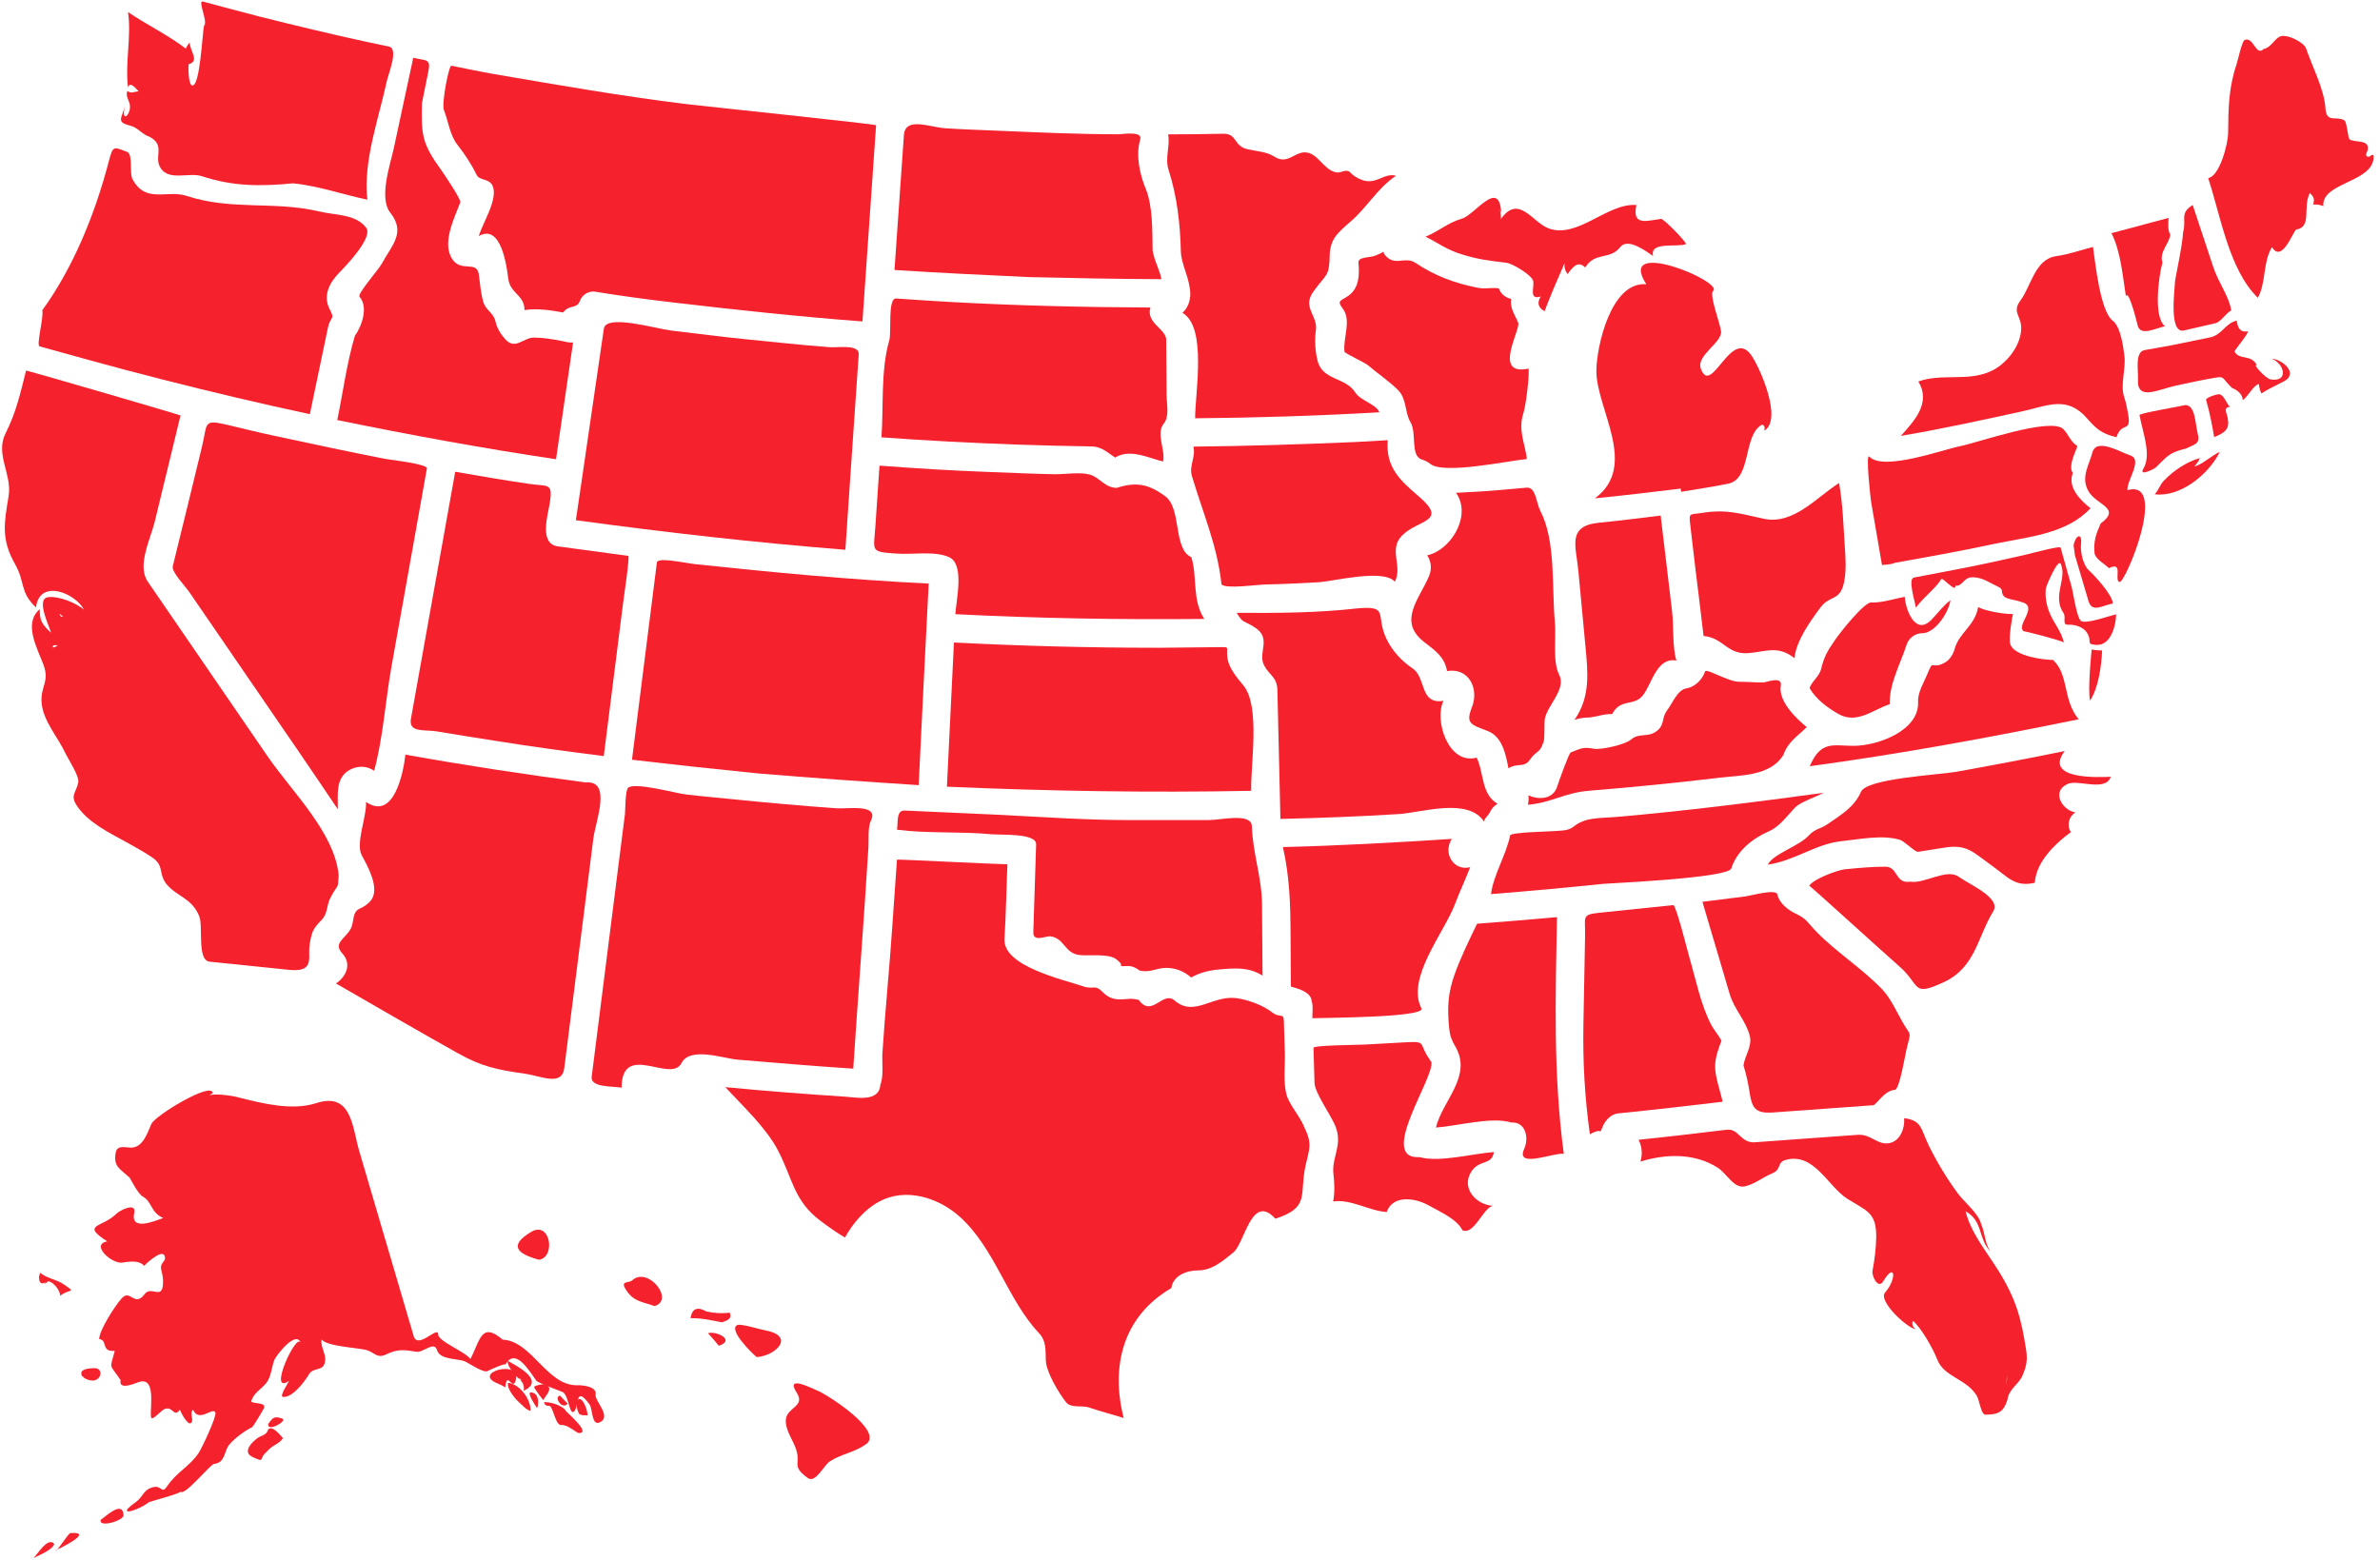
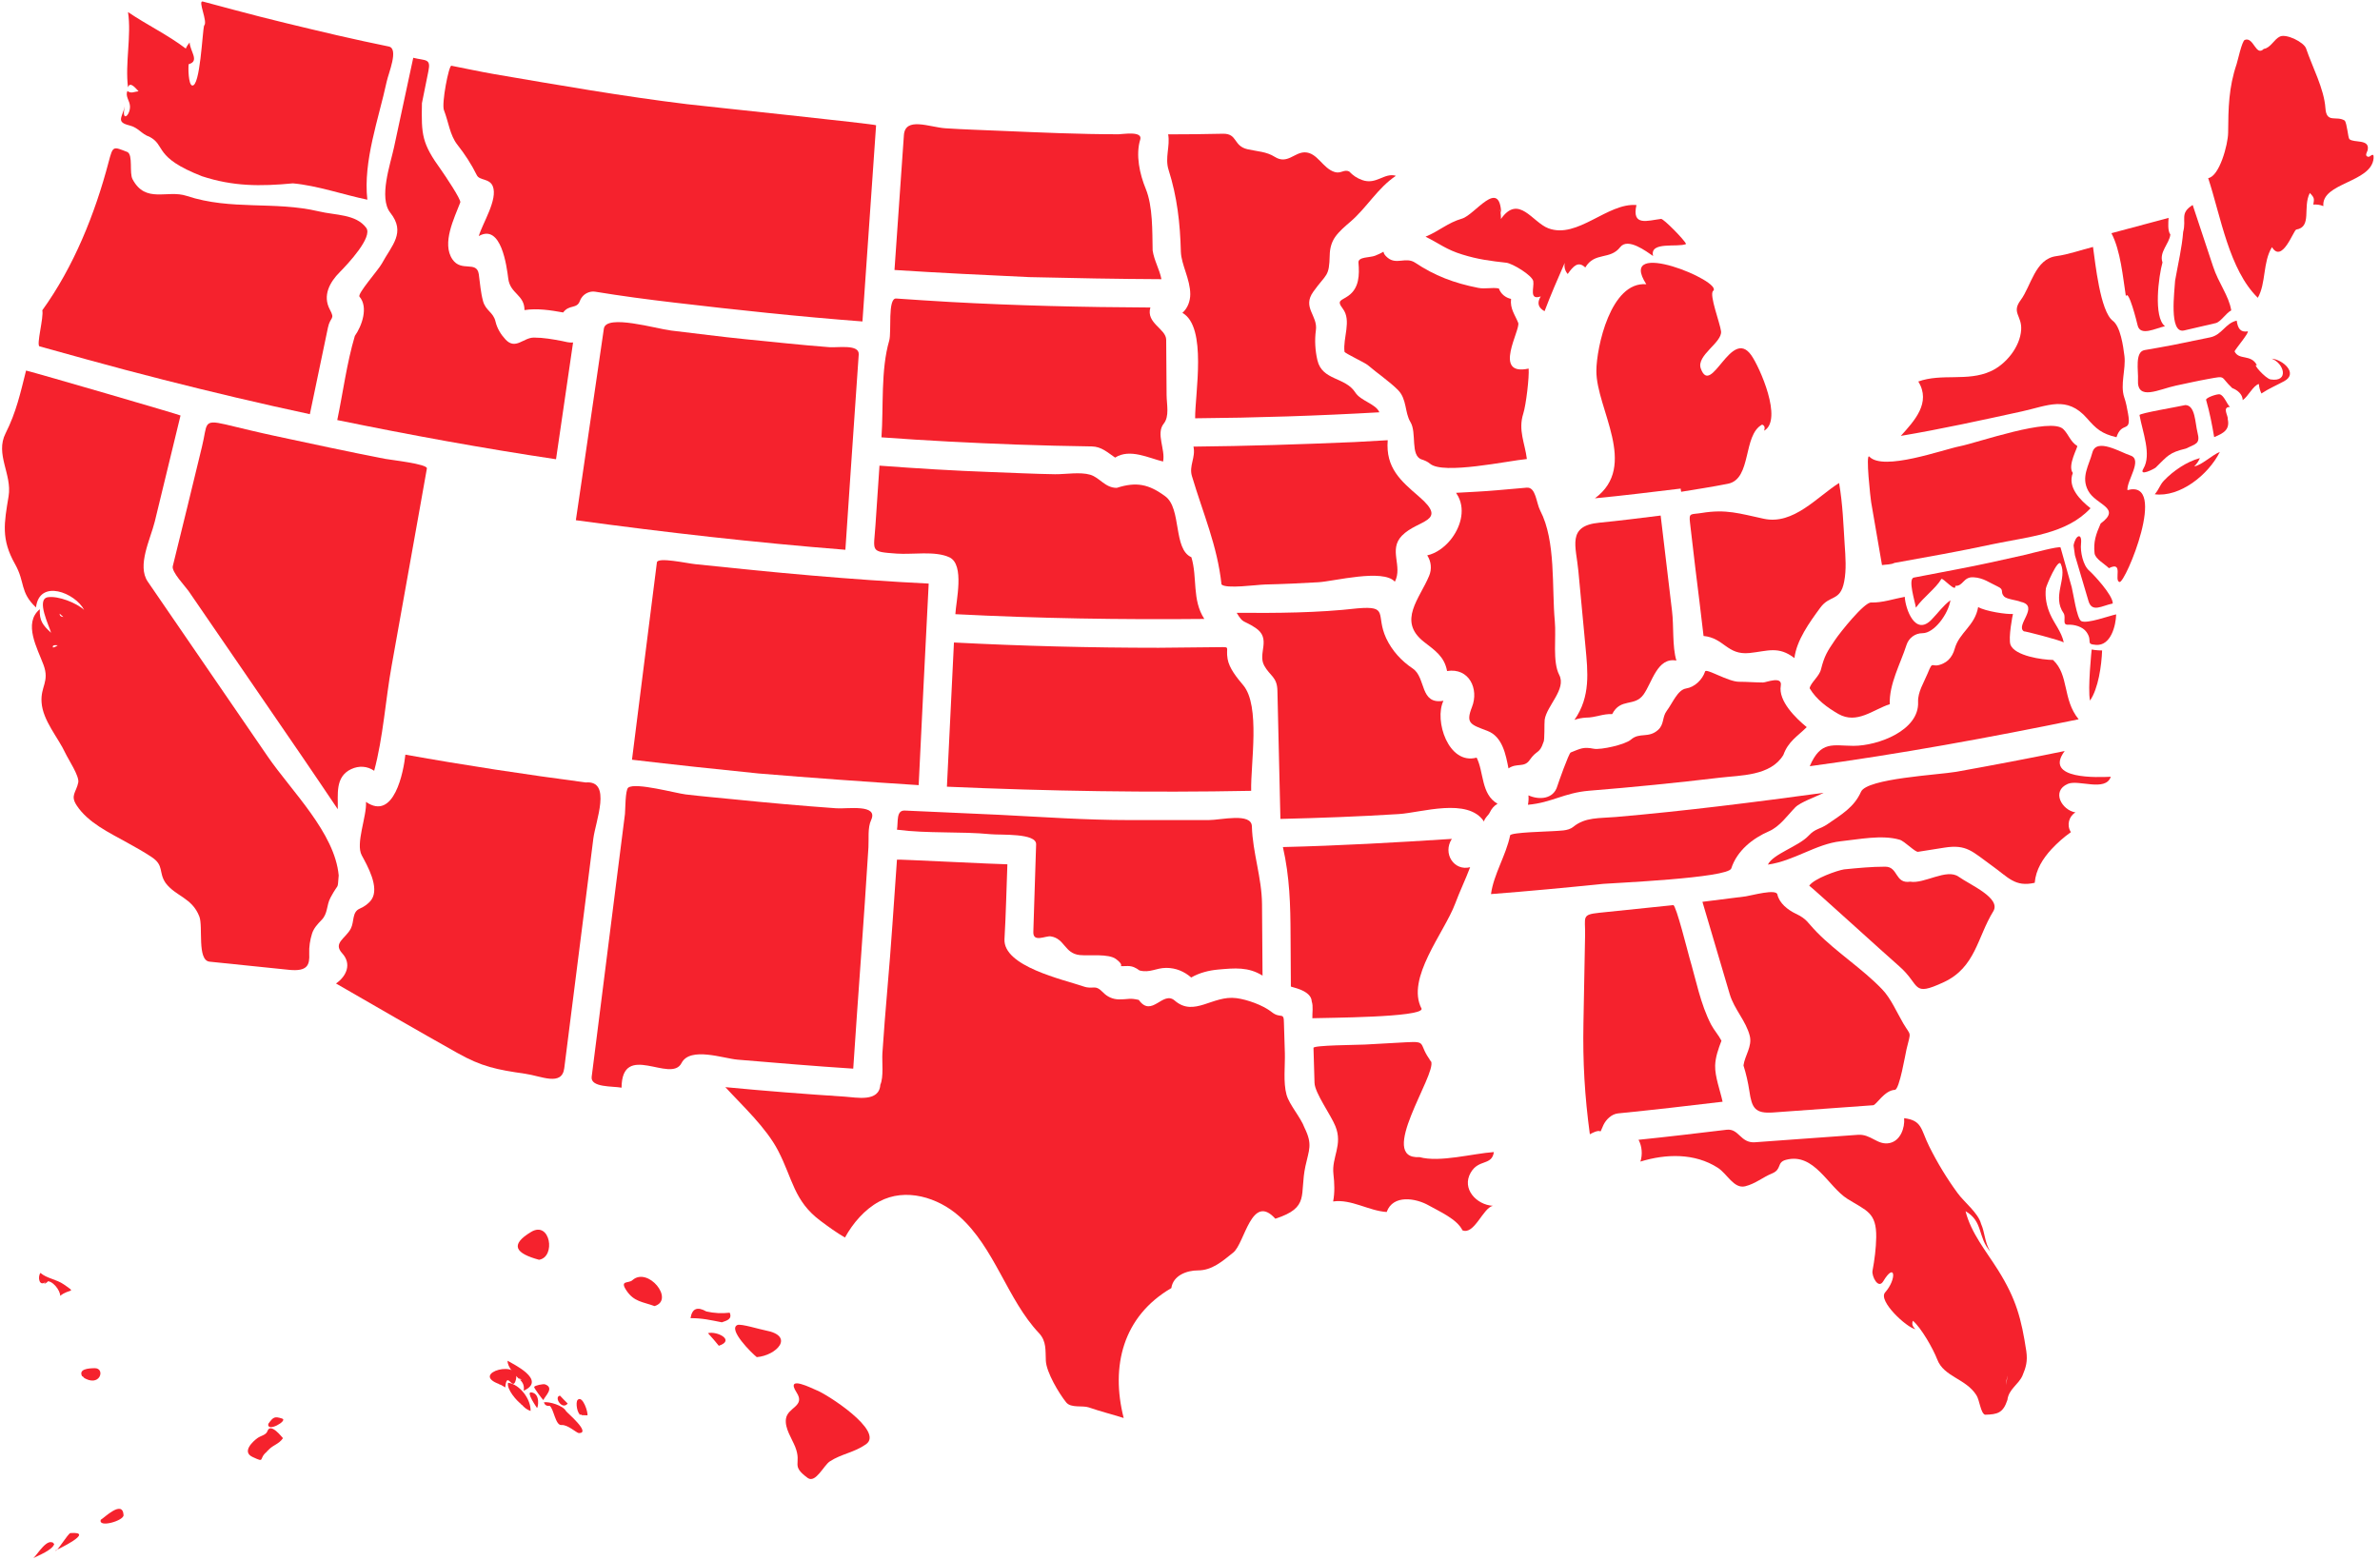
<svg xmlns="http://www.w3.org/2000/svg" width="366" height="240" viewBox="0 0 366 240" fill="none">
  <path d="M253.298 43.69C252.964 43.086 254.776 44.215 253.298 43.69C253.314 43.706 253.441 43.738 253.298 43.69Z" fill="#F5222D" />
  <path d="M323.265 100.047C322.47 100.063 321.66 99.904 321.66 99.904C321.66 99.904 321.024 105.978 321.405 107.758C322.677 105.93 323.186 102.353 323.265 100.047Z" fill="#F5222D" />
  <path d="M332.757 73.942C332.137 74.594 331.994 75.326 331.358 76.025C335.174 76.518 339.561 73.116 341.374 69.507C340.181 69.984 338.528 71.589 337.431 71.732C337.812 71.367 338.099 70.953 338.305 70.46C336.254 71.017 334.188 72.432 332.757 73.942Z" fill="#F5222D" />
  <path d="M89.526 73.434C89.208 75.628 88.874 77.822 88.556 80.016C102.34 81.892 116.139 83.466 130.005 84.563C130.529 76.852 131.038 69.157 131.579 61.446C131.738 59.141 131.897 56.836 132.056 54.531C132.167 52.909 128.876 53.497 127.556 53.402C123.248 53.084 118.955 52.591 114.647 52.178C110.831 51.796 107.015 51.287 103.2 50.842C100.926 50.572 93.216 48.267 92.865 50.54C91.737 58.171 90.654 65.802 89.526 73.434Z" fill="#F5222D" />
  <path d="M278.288 105.867C279.337 107.616 280.991 108.825 282.724 109.826C285.585 111.432 288.034 109.143 290.609 108.316C290.498 105.216 292.247 102.116 293.185 99.206C293.534 98.125 294.504 97.394 295.649 97.394C297.446 97.394 299.608 94.452 299.942 92.322C298.765 93.212 298.097 94.214 297.032 95.311C294.536 97.902 293.026 93.705 292.915 91.797C291.277 92.099 289.433 92.735 287.748 92.672C286.683 92.624 282.994 97.251 282.199 98.427C280.975 100.224 280.562 100.891 280.037 102.942C279.783 104.039 278.447 104.993 278.288 105.867C278.336 105.963 278.304 105.804 278.288 105.867Z" fill="#F5222D" />
  <path d="M216.904 64.927C217.906 66.565 216.841 70.078 218.621 70.667C219.082 70.81 219.559 71.017 219.925 71.335C221.96 73.036 231.881 70.874 234.806 70.603C234.504 68.155 233.439 66.168 234.249 63.624C234.679 62.289 235.187 57.98 235.076 56.692C229.432 57.916 233.884 50.683 233.47 49.649C232.962 48.377 232.198 47.503 232.373 45.977C231.515 45.786 230.799 45.214 230.497 44.371C229.416 44.164 228.446 44.498 227.318 44.276C223.597 43.544 220.609 42.4 217.635 40.412C216.205 39.458 214.774 40.762 213.422 39.665C212.023 38.52 213.708 38.441 211.467 39.331C210.672 39.649 208.828 39.474 208.907 40.396C209.066 42.272 209.034 44.307 207.349 45.5C206.252 46.279 205.505 46.167 206.49 47.471C207.89 49.3 206.49 52.002 206.761 54.101C206.793 54.339 209.893 55.77 210.354 56.168C211.801 57.408 213.661 58.664 214.98 59.983C216.379 61.398 215.998 63.433 216.904 64.927Z" fill="#F5222D" />
  <path d="M309.562 94.435C308.64 94.53 305.285 94.022 304.204 93.37C303.711 96.279 301.295 97.265 300.595 99.793C300.42 100.428 300.102 101.064 299.609 101.525C299.387 101.732 299.132 101.907 298.862 102.034C296.875 102.988 297.368 101.287 296.43 103.592C295.857 104.991 294.903 106.438 294.967 107.98C295.158 112.352 288.814 114.721 285.03 114.721C281.867 114.705 280.006 113.878 278.306 117.853C292.185 115.977 305.937 113.449 319.657 110.635C317.145 107.567 318.21 103.815 315.714 101.509C314.061 101.493 309.863 100.889 309.18 99.188C308.798 98.186 309.53 94.419 309.562 94.435C309.625 94.451 309.228 94.467 309.562 94.435Z" fill="#F5222D" />
-   <path d="M85.789 84.04C82.816 83.643 84.294 79.096 84.565 77.283C85.026 74.167 84.295 74.867 81.21 74.405C77.474 73.849 73.722 73.229 70.002 72.561C67.728 85.216 65.471 97.888 63.197 110.542C62.8 112.752 65.232 112.18 67.156 112.498C70.209 113.023 73.277 113.484 76.345 113.976C81.83 114.867 87.331 115.582 92.848 116.298C93.834 108.491 94.819 100.686 95.805 92.879C95.868 92.323 96.886 85.534 96.616 85.502C93.007 85.025 89.382 84.533 85.789 84.04Z" fill="#F5222D" />
  <path d="M195.553 155.66C194.154 154.563 191.738 153.736 190.148 153.529C186.459 153.037 183.645 156.503 180.641 153.895C178.812 152.321 177.127 156.614 175.124 153.8C173.629 153.466 173.709 153.72 172.024 153.72C171.086 153.688 170.275 153.323 169.607 152.623C168.319 151.32 168.192 152.274 166.586 151.717C163.534 150.668 154.233 148.649 154.472 144.435C154.694 140.604 154.774 136.772 154.917 132.941C153.454 132.941 137.937 132.146 137.937 132.225C137.46 138.871 137.047 145.517 136.459 152.162C136.172 155.453 135.918 158.728 135.695 162.019C135.616 163.339 135.918 165.628 135.377 166.852C135.203 169.571 131.689 168.792 129.94 168.681C123.804 168.283 117.667 167.806 111.546 167.218C114.249 170.159 117.81 173.434 119.654 176.979C121.912 181.32 122.071 184.722 126.189 187.79C127.397 188.696 128.621 189.587 129.941 190.35C131.149 188.156 132.961 186.025 135.203 184.817C139.273 182.623 144.265 184.197 147.508 187.075C152.978 191.924 154.901 199.889 159.766 205.04C160.958 206.312 160.752 207.695 160.831 209.301C160.911 211.066 162.834 214.309 163.963 215.708C164.695 216.614 166.475 216.153 167.413 216.471C169.257 217.107 170.99 217.536 172.803 218.109C170.768 210.128 172.691 202.464 180.132 198.124C180.402 196.184 182.501 195.405 184.218 195.405C186.364 195.405 187.922 194.054 189.655 192.655C191.42 191.24 192.469 183.402 196.125 187.456C201.499 185.707 199.798 183.816 200.752 179.364C201.292 176.852 201.881 176.057 200.625 173.497C200.005 171.812 198.288 169.968 197.842 168.378C197.318 166.47 197.636 163.943 197.588 162.003C197.54 160.445 197.493 158.887 197.445 157.329C197.445 155.548 196.936 156.773 195.553 155.66Z" fill="#F5222D" />
  <path d="M266.237 133.58C267.127 130.83 269.543 128.938 272.04 127.857C273.709 127.126 274.869 125.424 276.078 124.184C276.873 123.374 279.289 122.547 280.45 121.943C269.814 123.389 259.178 124.741 248.494 125.663C245.902 125.885 243.788 125.663 241.928 127.189C241.133 127.841 239.765 127.761 238.812 127.841C238.128 127.905 232.325 128.016 232.23 128.493C231.61 131.545 229.686 134.503 229.288 137.523C235.044 137.078 240.799 136.538 246.554 135.949C247.937 135.822 265.76 135.059 266.237 133.58Z" fill="#F5222D" />
  <path d="M135.553 67.268C142.453 67.776 149.369 68.126 156.285 68.38C160.148 68.524 164.027 68.603 167.891 68.667C169.401 68.698 170.307 69.589 171.484 70.384C173.757 68.937 176.698 70.479 178.861 70.988C179.242 69.144 177.732 66.695 178.956 65.169C179.862 64.04 179.417 62.244 179.401 60.781C179.385 57.935 179.353 55.105 179.338 52.259C179.322 50.558 176.206 49.731 176.905 47.299C166.603 47.251 156.285 47.013 145.998 46.44C143.264 46.297 140.545 46.09 137.811 45.916C136.475 45.836 137.127 51.067 136.746 52.386C135.426 56.917 135.887 62.53 135.553 67.268Z" fill="#F5222D" />
  <path d="M278.227 136.234C278.275 136.154 290.024 146.854 292.043 148.603C295.413 151.528 293.903 153.404 298.927 151.067C303.807 148.794 304.078 144.151 306.526 140.177C307.782 138.142 302.997 136.122 301.2 134.851C299.356 133.531 295.89 135.995 293.76 135.614C291.375 135.979 291.947 133.308 289.912 133.308C287.798 133.308 285.683 133.515 283.585 133.722C282.551 133.881 278.958 135.137 278.227 136.234Z" fill="#F5222D" />
  <path d="M291.324 86.584C296.364 85.678 301.419 84.787 306.427 83.706C311.88 82.546 317.731 82.196 321.483 78.174C319.941 76.965 317.89 74.946 318.764 72.752C317.874 71.608 319.607 68.714 319.432 68.587C318.383 67.935 318.144 66.854 317.302 66.011C315.394 64.104 304.058 68.11 301.403 68.635C298.796 69.143 289.623 72.514 287.476 70.24C286.856 69.573 287.667 76.775 287.746 77.22C288.303 80.463 288.859 83.69 289.416 86.918C290.004 86.822 290.815 86.854 291.324 86.584Z" fill="#F5222D" />
  <path d="M56.314 35.041C54.724 32.911 51.609 33.133 49.033 32.514C42.149 30.892 35.567 32.402 28.698 30.129C25.71 29.143 22.403 31.369 20.384 27.569C19.859 26.599 20.479 23.881 19.605 23.388C17.379 22.529 17.379 22.37 16.711 24.898C14.597 32.943 11.322 41.051 6.504 47.728C6.759 48.81 5.534 53.134 6.091 53.277C8.539 53.945 10.988 54.629 13.436 55.312C17.299 56.377 21.178 57.411 25.074 58.397C32.562 60.304 40.082 62.085 47.65 63.707C48.572 59.255 49.494 54.819 50.432 50.384C50.797 48.635 51.577 49.207 50.718 47.602C49.573 45.455 50.718 43.388 52.26 41.846C53.468 40.622 57.38 36.456 56.314 35.041Z" fill="#F5222D" />
  <path d="M137.938 127.618C142.708 128.238 147.62 127.856 152.406 128.317C153.9 128.46 159.401 128.11 159.337 129.875C159.226 133.182 159.115 136.489 159.019 139.796C158.972 140.972 158.94 142.149 158.908 143.341C158.844 145.026 160.8 143.913 161.579 144.025C163.757 144.359 163.677 146.648 166.047 146.902C167.493 147.045 170.482 146.648 171.627 147.522C173.423 148.874 171.277 148.588 173.423 148.588C174.155 148.588 174.679 148.858 175.236 149.271C176.857 149.685 177.764 148.874 179.353 148.874C180.816 148.874 182.104 149.414 183.185 150.352C184.457 149.621 185.92 149.255 187.366 149.128C189.878 148.906 191.977 148.699 194.155 150.066C194.123 146.394 194.107 142.737 194.075 139.065C194.044 135.01 192.629 131.147 192.517 127.109C192.47 124.947 187.764 126.139 185.872 126.139H173.63C166.969 126.139 160.323 125.662 153.662 125.328C150.721 125.185 147.779 125.074 144.854 124.931C142.962 124.851 141.054 124.772 139.162 124.676C137.779 124.597 138.145 126.409 137.938 127.618Z" fill="#F5222D" />
  <path d="M261.975 97.821C265.139 98.123 265.584 100.794 269.034 100.444C271.816 100.158 273.486 99.316 275.95 101.223C276.268 98.505 278.271 95.722 279.908 93.497C281.403 91.43 282.993 92.575 283.597 89.475C283.963 87.63 283.804 85.611 283.676 83.751C283.47 80.588 283.39 77.646 282.818 74.292C279.447 76.406 275.806 80.779 271.244 79.793C267.476 78.982 265.456 78.282 261.673 78.903C260.003 79.173 259.701 78.807 259.892 80.397C260.162 82.702 260.432 85.007 260.703 87.313C261.148 90.81 261.562 94.324 261.975 97.821Z" fill="#F5222D" />
  <path d="M325.475 67.251C326.302 64.692 327.812 66.743 327.256 63.627C327.097 62.752 326.954 61.941 326.668 61.114C326.016 59.159 326.938 56.79 326.7 54.771C326.509 53.197 326.08 50.224 324.919 49.35C322.963 47.887 322.216 40.383 321.866 37.982C320.022 38.443 318.099 39.143 316.223 39.397C312.948 39.827 312.359 43.992 310.737 46.17C309.291 48.11 310.96 48.555 310.817 50.733C310.658 53.356 308.464 56.059 306.127 57.108C302.55 58.73 298.607 57.379 294.998 58.682C297.017 61.941 294.378 64.755 292.311 67.045C298.543 65.996 304.76 64.628 310.944 63.277C314.903 62.403 317.844 60.813 320.928 64.326C322.359 65.964 323.186 66.711 325.475 67.251Z" fill="#F5222D" />
  <path d="M54.01 118.301C55.187 117.745 56.49 117.824 57.54 118.556C58.923 113.468 59.288 107.586 60.227 102.403C61.673 94.342 63.12 86.282 64.551 78.221C64.916 76.17 65.282 74.103 65.648 72.053C65.775 71.369 60.131 70.749 59.193 70.574C53.533 69.477 47.89 68.253 42.245 67.045C39.718 66.504 37.19 65.884 34.662 65.28C31.18 64.469 31.911 65.248 31.069 68.666C29.574 74.819 28.096 80.956 26.569 87.092C26.347 87.951 28.525 90.224 28.986 90.892C31.275 94.231 33.581 97.585 35.87 100.924C39.368 106.027 42.881 111.146 46.379 116.25C48.255 118.984 50.099 121.735 51.943 124.469C52.007 122.212 51.482 119.493 54.01 118.301C54.535 118.063 51.641 119.414 54.01 118.301Z" fill="#F5222D" />
  <path d="M104.804 163.515C106.124 160.939 111.275 162.815 113.421 162.99C119.351 163.483 125.281 163.992 131.211 164.373C131.959 153.022 132.849 141.686 133.549 130.335C133.628 129.079 133.405 127.33 133.962 126.138C135.138 123.61 130.273 124.453 128.604 124.325C123.278 123.944 117.936 123.467 112.626 122.926C110.241 122.688 107.841 122.481 105.456 122.195C103.946 122.02 97.745 120.303 96.616 121.146C96.139 121.495 96.171 124.643 96.108 125.2C95.694 128.507 95.281 131.798 94.852 135.089C93.85 142.974 92.864 150.844 91.863 158.73C91.577 161.035 91.275 163.34 90.988 165.63C90.782 167.299 94.232 167.045 95.583 167.299C95.647 160.097 103.167 166.711 104.804 163.515Z" fill="#F5222D" />
  <path d="M171.735 75.041C169.938 75.041 169.128 73.467 167.665 73.022C166.123 72.561 163.849 72.959 162.244 72.943C158.969 72.895 155.709 72.72 152.434 72.609C146.695 72.402 140.971 72.052 135.248 71.623C135.041 74.692 134.834 77.76 134.628 80.812C134.358 84.882 133.737 84.851 137.903 85.153C140.304 85.328 143.817 84.692 146.011 85.725C148.38 86.854 147.013 92.466 146.917 94.469C159.668 95.121 172.434 95.328 185.201 95.2C183.277 92.259 184.167 88.841 183.213 85.709C180.383 84.469 181.735 78.221 179.207 76.345C176.647 74.453 174.739 74.072 171.735 75.041Z" fill="#F5222D" />
  <path d="M158.304 42.624C165.077 42.783 171.833 42.91 178.606 42.942C178.32 41.431 177.493 40.112 177.255 38.522C177.191 35.581 177.303 31.749 176.19 29.031C175.268 26.805 174.616 23.832 175.347 21.463C175.76 20.096 172.613 20.652 172.024 20.652C166.03 20.652 160.021 20.382 154.027 20.128C151.15 20 148.256 19.921 145.378 19.73C142.962 19.571 139.194 17.902 139.003 20.795C138.526 27.711 138.049 34.611 137.556 41.527C144.472 41.972 151.388 42.306 158.304 42.624Z" fill="#F5222D" />
  <path d="M286.192 121.781C285.126 124.182 283.139 125.311 281.072 126.742C279.832 127.6 279.212 127.378 278.115 128.554C276.573 130.192 272.646 131.352 271.867 132.99C275.857 132.433 279.276 129.81 283.075 129.397C285.842 129.11 289.387 128.363 292.122 129.158C292.901 129.381 294.506 131.098 294.968 131.018C296.303 130.811 297.638 130.589 298.99 130.382C302.472 129.826 303.314 131.002 306.271 133.117C308.879 134.977 309.849 136.471 312.901 135.788C313.076 133.753 314.141 132.083 315.477 130.621C316.383 129.651 317.384 128.761 318.466 127.998C317.782 126.948 318.148 125.565 319.165 124.961C317.067 124.611 315.413 121.686 317.989 120.573C319.626 119.858 323.792 121.845 324.602 119.476C322.79 119.556 314.173 119.969 317.512 115.517C311.963 116.662 306.414 117.711 300.834 118.713C298.084 119.19 287.114 119.73 286.192 121.781Z" fill="#F5222D" />
  <path d="M86.603 48.061C87.541 46.789 88.717 47.568 89.178 46.281C89.29 45.978 89.48 45.692 89.703 45.47C90.18 45.009 90.863 44.77 91.515 44.866C95.569 45.533 99.687 46.074 103.757 46.551C113.36 47.68 122.978 48.713 132.629 49.444C133.328 39.38 134.028 29.317 134.727 19.269C134.743 19.094 108.495 16.36 105.681 16.026C95.745 14.817 85.871 13.085 75.999 11.399C73.805 11.018 71.611 10.541 69.416 10.112C69.019 10.032 67.874 15.946 68.272 16.948C68.971 18.729 69.178 20.779 70.323 22.242C71.499 23.737 72.485 25.247 73.328 26.948C73.741 27.791 75.267 27.409 75.776 28.633C76.603 30.668 74.202 34.325 73.63 36.312C77.079 34.341 77.922 40.97 78.161 42.846C78.447 45.199 80.657 45.311 80.657 47.695C82.596 47.393 84.679 47.712 86.603 48.061C87.048 47.457 84.822 47.743 86.603 48.061Z" fill="#F5222D" />
-   <path d="M227.144 142.082C225.936 144.594 224.6 147.313 223.678 149.92C222.661 152.782 222.534 155.04 222.868 158.267C222.979 159.316 223.265 160.064 223.806 160.97C226.461 165.549 221.85 169.221 220.817 173.434C224.044 173.212 229.354 171.717 232.407 172.655C234.664 172.528 235.141 175.088 234.394 176.709C232.979 179.809 238.909 177.25 240.483 177.472C238.846 165.215 239.211 153.434 239.434 141.065C235.348 141.447 231.246 141.764 227.144 142.082Z" fill="#F5222D" />
  <path d="M183.041 45.245C183.041 46.31 182.644 47.407 181.833 48.122C185.681 50.285 183.757 60.603 183.789 64.339C193.232 64.26 202.676 63.957 212.12 63.417C211.611 62.129 209.258 61.684 208.415 60.364C206.857 57.948 203.344 58.568 202.596 55.42C202.247 53.942 202.151 52.304 202.358 50.81C202.692 48.52 200.196 47.312 201.976 44.848C203.995 42.034 204.409 42.654 204.488 39.22C204.504 38.234 204.758 37.248 205.331 36.438C205.919 35.595 206.873 34.784 207.62 34.148C210.196 31.954 211.817 28.95 214.663 27.042C212.899 26.501 211.659 28.473 209.481 27.694C208.67 27.407 208.05 26.978 207.477 26.374C206.682 26.008 206.221 26.74 205.283 26.469C203.407 25.929 202.597 23.433 200.641 23.433C199.035 23.433 197.954 25.325 196.047 24.132C194.743 23.306 193.392 23.306 191.85 22.956C189.608 22.447 190.355 20.523 188.05 20.571C185.252 20.635 182.438 20.666 179.64 20.666C179.973 22.447 179.115 24.275 179.703 26.119C181.023 30.269 181.484 34.323 181.595 38.727C181.675 40.762 183.025 42.907 183.041 45.245Z" fill="#F5222D" />
  <path d="M229.114 124.944C229.369 124.403 229.766 123.926 230.291 123.624C227.747 122.177 228.208 118.759 227.079 116.533C222.739 117.71 220.513 110.794 221.976 107.789C218.288 108.425 219.337 104.228 217.254 102.829C215.505 101.652 214.074 100.094 213.168 98.171C211.499 94.562 213.677 93.147 208.733 93.576C202.612 94.276 196.332 94.307 190.179 94.26C191.244 96.024 191.165 95.309 193.057 96.565C195.601 98.25 193.343 100.476 194.424 102.4C195.298 103.974 196.395 104.117 196.443 106.231C196.586 112.797 196.745 119.379 196.904 125.961C202.977 125.818 209.051 125.596 215.124 125.214C218.574 124.992 225.744 122.623 228.208 126.359C228.351 125.739 228.876 125.452 229.114 124.944Z" fill="#F5222D" />
  <path d="M220.083 163.259C217.968 160.54 219.653 160.127 216.203 160.317C214.105 160.429 212.006 160.54 209.907 160.667C208.636 160.731 201.974 160.762 201.99 161.176C202.038 162.972 202.101 164.769 202.149 166.565C202.197 168.123 204.677 171.51 205.361 173.227C206.537 176.12 204.756 177.996 205.058 180.588C205.217 181.971 205.281 183.418 205.011 184.801C207.793 184.403 210.496 186.248 213.246 186.423C214.216 183.688 217.745 184.292 219.701 185.405C221.338 186.327 224.073 187.52 224.899 189.237C226.712 190 228.047 185.803 229.573 185.469C227.077 185.326 224.724 182.861 226.171 180.365C227.395 178.235 229.414 179.348 229.732 177.202C226.489 177.424 221.401 178.839 218.301 177.981C211.656 178.394 220.925 165.309 220.083 163.259C220.178 163.497 219.383 162.368 220.083 163.259Z" fill="#F5222D" />
  <path d="M262.215 103.275C261.802 104.531 260.626 105.691 259.29 105.898C257.986 106.105 257.223 108.124 256.317 109.332C255.586 110.302 255.951 111.399 254.982 112.273C253.487 113.609 252.136 112.591 250.8 113.768C249.926 114.531 246.174 115.374 245.093 115.167C243.487 114.849 243.074 115.135 241.548 115.739C241.246 115.866 239.624 120.477 239.497 120.89C238.909 122.957 236.667 123.068 235.045 122.337C235.093 122.814 235.061 123.323 234.966 123.784C238.638 123.466 240.514 121.94 244.409 121.622C251.118 121.081 257.796 120.413 264.473 119.618C267.653 119.237 272.279 119.38 274.25 116.121C274.998 114.038 276.381 113.291 277.844 111.844C276.19 110.493 273.44 107.838 273.853 105.469C274.123 103.911 271.595 104.976 271.134 104.976C269.91 104.976 268.702 104.865 267.462 104.865C265.808 104.896 262.39 102.75 262.215 103.275Z" fill="#F5222D" />
  <path d="M178.178 99.636C167.685 99.636 157.192 99.366 146.699 98.825C146.333 106.218 145.983 113.611 145.618 121.004C161.214 121.687 176.795 121.942 192.406 121.64C192.311 117.506 193.853 108.555 191.182 105.391C190.228 104.263 189.02 102.784 188.782 101.353C188.464 99.461 189.322 99.525 187.478 99.541C184.394 99.573 181.278 99.605 178.178 99.636Z" fill="#F5222D" />
  <path d="M243.9 110.381C245.347 110.381 246.508 109.761 247.923 109.841C249.226 107.297 251.341 108.775 252.74 106.836C254.075 104.976 254.854 101.049 257.796 101.605C257.144 99.427 257.414 96.311 257.128 93.99C256.54 89.093 255.967 84.196 255.379 79.299C252.231 79.681 249.099 80.094 245.951 80.396C240.911 80.873 242.374 84.021 242.724 87.821C243.09 91.716 243.455 95.611 243.821 99.506C244.171 103.306 244.632 107.153 242.12 110.73C242.692 110.524 243.296 110.413 243.9 110.381Z" fill="#F5222D" />
  <path d="M224.267 76.392C225.395 78.618 224.521 81.273 223.011 83.102C222.105 84.183 220.88 85.105 219.481 85.423C220.101 86.361 220.213 87.553 219.767 88.587C218.321 92.084 214.903 95.502 218.941 98.698C220.626 100.018 222.12 100.956 222.534 103.213C225.92 102.673 227.462 105.964 226.365 108.746C225.364 111.29 226.143 111.433 228.734 112.419C231.055 113.293 231.564 116.075 231.977 118.19C233.265 117.299 234.378 118.126 235.221 116.918C236.334 115.296 236.763 115.996 237.351 114.152C237.574 113.929 237.462 111.242 237.542 110.702C237.86 108.555 240.912 105.996 239.784 103.818C238.718 101.767 239.338 98.046 239.1 95.534C238.623 90.368 239.291 83.197 236.858 78.539C236.238 77.362 236.206 74.882 234.776 75.009C233.265 75.136 231.739 75.28 230.229 75.407C228.13 75.598 226.032 75.677 223.917 75.804C224.028 75.979 224.155 76.186 224.267 76.392Z" fill="#F5222D" />
  <path d="M64.886 15.868C65.22 14.214 65.553 12.561 65.887 10.907C66.285 8.952 65.442 9.365 63.55 8.888C62.565 13.483 61.579 18.061 60.593 22.656C60.037 25.263 58.208 30.414 60.021 32.72C62.453 35.788 60.243 37.728 58.701 40.574C58.177 41.528 54.917 45.2 55.283 45.63C56.682 47.251 55.649 50.145 54.568 51.671C53.328 55.852 52.755 60.336 51.865 64.612C63.026 66.902 74.234 68.953 85.506 70.638C86.38 64.644 87.255 58.666 88.129 52.673C87.557 52.752 86.953 52.561 86.412 52.45C84.997 52.18 83.55 51.925 82.104 51.925C80.466 51.925 79.29 53.865 77.748 52.227C77.032 51.464 76.444 50.51 76.205 49.477C75.871 47.998 74.695 47.824 74.282 46.313C73.916 44.962 73.821 43.563 73.63 42.18C73.312 40.033 70.943 41.91 69.576 39.89C67.891 37.426 69.878 33.515 70.784 31.131C70.943 30.717 68.399 26.934 67.859 26.17C64.854 22.021 64.79 20.748 64.886 15.868Z" fill="#F5222D" />
  <path d="M208.288 67.996C200.037 68.346 191.785 68.616 183.534 68.696C183.9 70.365 182.819 71.637 183.296 73.227C185.013 78.998 187.207 83.942 187.843 89.889C188.51 90.62 193.248 89.936 194.568 89.904C197.318 89.841 200.037 89.714 202.771 89.555C205.14 89.412 212.708 87.44 214.504 89.475C215.744 87.075 213.487 84.579 215.585 82.4C218.033 79.873 222.803 80.318 218.208 76.375C215.426 73.974 213.057 71.971 213.407 67.71C211.706 67.805 209.989 67.901 208.288 67.996Z" fill="#F5222D" />
  <path d="M268.479 137.87C266.254 138.156 264.028 138.426 261.802 138.712C263.201 143.45 264.6 148.172 265.999 152.91C266.683 155.231 268.511 157.043 269.083 159.333C269.481 160.954 268.336 162.322 268.114 163.88C268.527 165.183 268.813 166.455 269.02 167.807C269.401 170.446 269.894 171.304 272.661 171.114C277.796 170.748 282.931 170.366 288.05 170.001C288.559 169.969 289.767 167.711 291.405 167.632C292.104 167.6 293.026 162.051 293.185 161.4C293.885 158.49 293.917 159.476 292.677 157.393C291.691 155.708 290.785 153.562 289.433 152.163C286.349 148.951 282.486 146.535 279.385 143.371C277.907 141.86 277.907 141.367 276.126 140.525C274.934 139.952 273.63 138.935 273.328 137.584C273.153 136.677 269.417 137.727 268.479 137.87Z" fill="#F5222D" />
  <path d="M311.613 207.858C310.85 202.834 310.055 199.813 307.257 195.346C305.444 192.452 303.107 189.67 302.264 186.299C305.015 187.889 304.093 190.258 306.064 192.499C305.19 191.085 305.253 189.59 304.649 188.239C304.22 186.569 302.042 184.9 301.056 183.533C299.387 181.259 297.924 178.843 296.668 176.315C295.38 173.74 295.635 172.341 292.821 171.991C292.948 173.501 292.248 175.488 290.563 175.822C288.703 176.188 287.733 174.407 285.714 174.55C282.916 174.757 280.102 174.948 277.304 175.155C274.84 175.329 272.36 175.504 269.895 175.695C267.622 175.854 267.447 173.549 265.523 173.771C261.008 174.312 256.509 174.852 251.978 175.314C252.518 176.315 252.614 177.603 252.264 178.668C256.191 177.46 260.611 177.333 264.172 179.622C265.619 180.56 266.636 182.881 268.369 182.468C269.975 182.07 271.056 181.085 272.503 180.496C274.076 179.845 273.17 178.795 274.649 178.398C279.005 177.237 281.119 182.531 284.108 184.408C287.065 186.252 288.576 186.49 288.528 190.306C288.496 192.039 288.274 193.772 287.956 195.473C287.812 196.284 288.83 198.366 289.609 197.078C291.453 194.01 291.724 196.729 289.895 198.796C288.766 200.083 293.186 204.201 294.569 204.455C294.108 204.058 293.965 203.629 294.172 203.152C295.475 204.28 297.256 207.412 297.924 209.13C298.957 211.801 302.296 212.023 303.934 214.599C304.442 215.394 304.569 217.333 305.253 217.604C307.209 217.556 308.035 217.333 308.703 215.33C308.894 213.661 310.436 212.945 311.024 211.578C311.565 210.29 311.819 209.384 311.613 207.858ZM308.608 214.185C308.465 213.359 308.481 212.532 308.687 211.705C308.846 211.021 308.099 215.06 308.608 214.185Z" fill="#F5222D" />
  <path d="M116.631 118.969C124.851 119.652 133.055 120.241 141.274 120.765C141.783 110.431 142.276 100.097 142.816 89.763C130.813 89.175 118.842 88.046 106.886 86.774C105.646 86.647 101.131 85.646 101.019 86.504C100.606 89.779 100.193 93.054 99.779 96.314C98.921 103.166 98.046 110.002 97.188 116.855C103.658 117.618 110.129 118.317 116.631 118.969Z" fill="#F5222D" />
  <path d="M52.085 134.642C51.481 128.092 44.852 121.717 41.179 116.375C35.026 107.408 28.874 98.442 22.721 89.459C21.035 86.995 23.134 82.94 23.802 80.222C25.121 74.785 26.441 69.347 27.761 63.91C27.776 63.831 5.725 57.408 4.008 56.995C3.134 60.476 2.498 63.401 0.86 66.645C-0.777 69.872 1.878 72.941 1.322 76.327C0.638 80.46 0.145 82.925 2.307 86.756C3.913 89.602 3.007 91.049 5.535 93.434C6.059 88.982 11.56 91.176 12.943 93.815C11.767 92.734 8.969 91.621 7.363 91.86C5.487 92.146 7.601 96.359 7.856 97.329C6.6 96.184 6.027 95.469 6.123 93.704C3.515 95.85 5.773 99.777 6.695 102.274C7.649 104.865 6.218 105.564 6.393 108.029C6.584 110.843 8.921 113.403 10.066 115.867C10.495 116.789 12.228 119.38 12.037 120.35C11.719 121.908 10.765 122.338 11.799 123.896C13.547 126.551 16.807 128.077 19.493 129.571C20.781 130.287 22.053 130.986 23.277 131.797C25.296 133.117 24.326 134.134 25.471 135.819C27.045 137.902 29.525 138.061 30.654 140.97C31.258 142.528 30.272 147.711 32.228 147.918C36.298 148.331 40.384 148.761 44.454 149.174C47.315 149.46 47.633 148.411 47.554 146.678C47.506 145.66 47.681 144.579 47.983 143.609C48.237 142.783 48.858 142.115 49.446 141.511C50.447 140.493 50.177 139.269 50.829 138.061C52.148 135.581 51.879 137.107 52.085 134.642C52.085 134.547 52.038 135.326 52.085 134.642ZM9.749 94.896C9.384 94.88 9.177 94.722 9.161 94.388C9.352 94.562 9.543 94.737 9.749 94.896C9.59 94.833 9.527 94.642 9.749 94.896ZM8.875 99.252C8.668 99.427 8.43 99.539 8.159 99.602C8.016 99.3 8.255 99.189 8.875 99.252C8.811 99.3 8.636 99.38 8.875 99.252Z" fill="#F5222D" />
  <path d="M90.083 120.353C80.798 119.128 71.545 117.729 62.34 116.076C62.07 118.667 60.607 126.346 56.283 123.342C56.426 125.567 54.645 129.749 55.631 131.561C56.474 133.119 58.413 136.505 57.125 138.381C56.68 139.001 56.012 139.463 55.313 139.765C54.105 140.289 54.502 141.768 53.946 142.833C53.135 144.375 51.163 145.027 52.626 146.633C54.136 148.286 53.262 150.178 51.672 151.275C57.872 154.852 64.073 158.445 70.305 161.943C74.073 164.073 76.41 164.534 80.75 165.154C83.231 165.504 86.426 167.142 86.776 164.28C87.889 155.536 88.986 146.792 90.099 138.063C90.48 135.043 90.862 132.006 91.243 128.985C91.577 126.346 94.137 120.003 90.083 120.353Z" fill="#F5222D" />
  <path d="M223.774 139.001C224.49 137.078 225.348 135.329 226.08 133.389C223.583 134.025 221.819 131.259 223.265 129.033C214.601 129.59 205.952 130.082 197.287 130.289C198.337 134.9 198.448 139.208 198.464 143.882C198.48 146.505 198.496 149.113 198.512 151.736C198.512 151.847 201.66 152.276 201.723 154.041C201.977 154.757 201.787 155.838 201.819 156.617C204.06 156.537 218.703 156.505 218.623 155.17C216.143 150.512 222.105 143.469 223.774 139.001Z" fill="#F5222D" />
  <path d="M248.829 171.256C254.187 170.716 259.545 170.111 264.903 169.46C264.553 167.806 263.71 165.596 263.758 163.911C263.79 162.607 264.267 161.288 264.728 160.079C264.283 159.205 263.599 158.474 263.138 157.599C261.5 154.451 260.801 150.668 259.799 147.281C259.608 146.629 257.748 139.189 257.319 139.22C253.519 139.618 249.735 139.999 245.936 140.397C243.169 140.683 243.805 141.033 243.758 143.815C243.678 148.346 243.583 152.893 243.503 157.424C243.392 163.354 243.694 168.585 244.489 174.467C246.842 173.18 245.665 175.008 246.572 173.052C246.969 172.21 247.828 171.351 248.829 171.256Z" fill="#F5222D" />
-   <path d="M22.977 21.032C21.768 20.635 21.291 19.633 19.94 19.299C17.81 18.775 18.764 18.139 19.193 16.342C18.605 18.982 20.067 17.757 19.988 16.311C19.94 15.468 19.241 14.832 19.59 13.989C20.147 14.45 20.656 14.101 21.307 14.037C20.846 13.56 19.988 12.447 19.686 13.449C19.209 9.681 20.242 5.5 19.686 1.859C22.675 3.878 25.823 5.372 28.573 7.471C28.716 7.121 28.923 6.819 29.161 6.533C29.209 7.868 30.751 9.41 29.018 9.871C28.923 10.38 28.971 13.019 29.543 13.147C30.783 13.433 31.117 4.88 31.387 3.941C32.023 3.385 30.338 -0.001 31.196 0.237L36.014 1.525C41.276 2.94 46.57 4.196 51.88 5.436C54.503 6.04 57.142 6.612 59.782 7.153C61.371 7.471 59.734 11.271 59.464 12.558C58.239 18.25 55.823 24.8 56.49 30.714C52.818 29.951 48.764 28.536 45.044 28.202C40.004 28.679 35.854 28.679 31.053 27.105C29.082 26.453 26.093 27.868 24.741 25.913C23.533 24.164 25.568 22.384 22.977 21.032Z" fill="#F5222D" />
+   <path d="M22.977 21.032C21.768 20.635 21.291 19.633 19.94 19.299C17.81 18.775 18.764 18.139 19.193 16.342C18.605 18.982 20.067 17.757 19.988 16.311C19.94 15.468 19.241 14.832 19.59 13.989C20.147 14.45 20.656 14.101 21.307 14.037C20.846 13.56 19.988 12.447 19.686 13.449C19.209 9.681 20.242 5.5 19.686 1.859C22.675 3.878 25.823 5.372 28.573 7.471C28.716 7.121 28.923 6.819 29.161 6.533C29.209 7.868 30.751 9.41 29.018 9.871C28.923 10.38 28.971 13.019 29.543 13.147C30.783 13.433 31.117 4.88 31.387 3.941C32.023 3.385 30.338 -0.001 31.196 0.237L36.014 1.525C41.276 2.94 46.57 4.196 51.88 5.436C54.503 6.04 57.142 6.612 59.782 7.153C61.371 7.471 59.734 11.271 59.464 12.558C58.239 18.25 55.823 24.8 56.49 30.714C52.818 29.951 48.764 28.536 45.044 28.202C40.004 28.679 35.854 28.679 31.053 27.105C23.533 24.164 25.568 22.384 22.977 21.032Z" fill="#F5222D" />
  <path d="M323.042 80.524C322.31 82.177 321.913 83.353 322.104 85.087C322.199 85.961 323.662 86.74 324.313 87.392C326.635 86.231 325.029 89.316 325.951 89.522C326.841 89.713 333.519 73.64 327.159 75.388C327.032 73.926 329.56 70.698 327.62 70.062C326.094 69.569 322.39 67.28 321.77 69.601C321.245 71.588 319.989 73.369 321.118 75.468C322.31 77.725 326.349 78.075 323.042 80.524Z" fill="#F5222D" />
  <path d="M333.489 33.515C333.442 34.199 333.33 35.518 333.76 36.075C333.601 37.49 331.995 38.778 332.551 40.367C331.963 42.45 331.12 48.794 332.933 50.177C331.502 50.479 329.117 51.798 328.72 50.018C328.624 49.573 327.305 44.326 326.923 45.582C326.462 42.641 326.112 38.539 324.697 35.868C327.638 35.074 330.564 34.294 333.489 33.515Z" fill="#F5222D" />
  <path d="M343.123 47.744C342.344 48.125 341.501 49.524 340.738 49.699C339.116 50.081 337.495 50.462 335.873 50.828C333.488 51.385 334.426 44.66 334.49 43.165C334.983 40.383 335.539 38.125 335.73 35.677C336.271 33.658 335.142 32.831 337.193 31.528C338.242 34.676 339.275 37.824 340.325 40.971C341.167 43.563 342.757 45.47 343.123 47.744Z" fill="#F5222D" />
  <path d="M219.224 36.405C221.371 35.514 222.611 34.274 224.836 33.623C226.808 33.05 230.592 27.311 230.862 32.78C230.783 32.573 230.719 32.383 230.655 32.176C230.767 32.669 230.83 33.177 230.814 33.686C233.549 29.807 235.647 34.195 238.112 35.117C242.595 36.802 247.206 31.158 251.657 31.54C250.894 34.863 253.374 33.925 255.441 33.67C255.823 33.623 259.098 36.961 259.289 37.533C258.048 38.106 253.629 37.057 254.217 39.378C253.183 38.678 250.338 36.5 249.161 38.01C247.571 40.045 245.25 38.694 243.787 41.142C242.706 40.109 241.959 40.904 241.085 42.144C240.671 41.667 240.512 41.095 240.624 40.427C239.543 42.891 238.477 45.355 237.524 47.867C236.538 47.327 236.331 46.58 236.935 45.594C235.091 46.23 235.95 44.227 235.791 43.257C235.648 42.367 232.611 40.522 231.641 40.411C229.225 40.141 227.301 39.902 224.9 39.155C222.436 38.408 221.386 37.486 219.224 36.405Z" fill="#F5222D" />
  <path d="M258.528 75.644C260.945 75.246 263.361 74.88 265.746 74.404C269.418 73.656 267.987 66.931 270.976 65.309C271.358 65.437 271.453 65.755 271.294 66.248C274.22 64.578 270.595 56.438 269.307 54.626C266.207 50.254 263.155 61.16 261.549 56.677C260.833 54.657 264.872 52.686 264.665 50.953C264.522 49.745 262.805 45.294 263.441 44.753C265.142 43.338 248.464 36.406 253.171 43.72C247.685 43.259 245.508 53.449 245.492 57.027C245.46 62.877 252.042 71.669 245.269 76.645C249.673 76.232 254.045 75.675 258.449 75.151" fill="#F5222D" />
  <path d="M343.282 59.697C344.061 59.984 344.872 60.635 344.888 61.542C345.714 61.001 346.493 59.3 347.368 59.061C347.416 59.57 347.543 60.063 347.765 60.524C348.878 59.777 350.087 59.268 351.263 58.632C353.489 57.44 351.04 55.294 349.339 55.166C351.247 55.866 352.074 58.807 349.18 58.362C348.385 58.235 346.255 55.802 347.082 56.2C346.191 54.403 344.284 55.468 343.632 54.038C343.87 53.561 345.873 51.192 345.667 50.969C344.538 51.16 344.125 50.508 343.966 49.316C342.201 49.713 341.724 51.51 339.88 51.891C337.956 52.289 336.048 52.67 334.14 53.068C332.694 53.354 331.247 53.592 329.8 53.847C328.258 54.117 328.862 57.058 328.783 58.425C328.592 61.764 332.073 59.84 334.601 59.316C336.271 58.966 337.94 58.584 339.625 58.282C342.439 57.774 341.342 57.885 343.282 59.697Z" fill="#F5222D" />
  <path d="M339.578 27.394C341.295 27.155 342.63 22.227 342.646 20.415C342.678 16.599 342.726 13.483 343.95 9.858C344.109 9.413 344.761 6.312 345.206 6.138C346.589 5.613 346.891 8.761 348.131 7.521C349.181 7.378 349.721 6.01 350.627 5.613C351.629 5.168 354.3 6.487 354.634 7.457C355.588 10.287 357.4 13.642 357.607 16.631C357.766 19.031 359.276 17.743 360.564 18.538C360.945 18.983 361.073 21.193 361.295 21.4C361.963 22.02 364.443 21.336 364.109 23.038C364.189 23.101 363.426 24.087 364.284 24.119C364.443 24.134 365.095 23.308 365.015 24.325C364.713 28.109 356.971 28.077 357.289 31.702C356.796 31.495 356.287 31.432 355.747 31.464C355.858 30.637 356.001 30.478 355.206 29.683C354.077 31.877 355.588 34.898 353.124 35.311C352.71 35.375 350.961 40.589 349.387 38.014C347.957 40.319 348.497 43.562 347.209 45.804C342.79 41.48 341.518 33.308 339.578 27.394Z" fill="#F5222D" />
  <path d="M82.895 193.771C85.518 193.342 84.628 187.73 81.687 189.479C78.3 191.514 79.334 192.802 82.895 193.771C83.293 193.708 82.084 193.549 82.895 193.771Z" fill="#F5222D" />
  <path d="M116.379 208.745C119.384 208.506 122.341 205.486 117.683 204.627C116.872 204.484 113.947 203.578 113.406 203.801C111.896 204.452 115.6 208.141 116.379 208.745C117.111 208.697 115.616 208.157 116.379 208.745Z" fill="#F5222D" />
  <path d="M124.234 227.349C125.442 228.16 126.666 225.409 127.604 224.789C129.401 223.613 131.341 223.438 133.169 222.15C136.062 220.131 127.064 214.36 125.49 213.803C125.045 213.644 120.673 211.355 122.501 214.185C123.9 216.331 121.118 216.427 120.864 218.239C120.657 219.702 121.786 221.276 122.294 222.563C123.36 225.266 121.499 225.346 124.234 227.349Z" fill="#F5222D" />
  <path d="M100.657 200.894C103.821 199.94 99.639 194.757 97.239 196.919C96.666 197.444 95.251 196.872 96.332 198.493C97.493 200.242 98.828 200.226 100.657 200.894C101.293 200.703 99.925 200.624 100.657 200.894Z" fill="#F5222D" />
  <path d="M111.007 203.389C111.722 203.134 112.645 202.928 112.215 201.91C111.007 202.053 109.815 201.99 108.622 201.719C107.223 200.924 106.428 201.274 106.19 202.753C107.97 202.737 109.306 203.055 111.007 203.389C111.802 203.103 110.021 203.182 111.007 203.389Z" fill="#F5222D" />
  <path d="M110.543 206.999C113.134 206.124 110.209 204.694 108.873 205.059C109.462 205.695 110.002 206.331 110.543 206.999C110.924 206.872 110.002 206.331 110.543 206.999Z" fill="#F5222D" />
  <path d="M41.276 218.985C42.023 217.952 42.214 217.824 43.374 218.19C44.392 218.492 40.958 220.432 41.276 218.985C41.625 218.508 41.101 219.764 41.276 218.985Z" fill="#F5222D" />
  <path d="M7.125 197.092C6.012 198.078 5.758 196.393 6.219 195.789C7.189 196.647 8.667 196.758 9.828 197.569C11.863 198.984 10.718 198.126 9.256 199.318C9.287 198.507 8.063 196.87 7.125 197.092C7.968 196.886 6.108 197.999 7.125 197.092Z" fill="#F5222D" />
  <path d="M12.673 211.781C11.973 210.573 13.563 210.461 14.565 210.446C16.282 210.414 15.391 213.625 12.673 211.781C13.309 212.226 12.45 211.399 12.673 211.781Z" fill="#F5222D" />
  <path d="M15.503 233.755C15.98 233.517 18.858 230.607 19.001 233.04C19.065 233.914 15.042 235.059 15.503 233.755C15.996 233.517 15.313 234.28 15.503 233.755Z" fill="#F5222D" />
  <path d="M41.117 223.23C39.638 224.343 40.926 225.074 38.843 224.104C37.094 223.294 38.986 221.64 39.575 221.211C40.115 220.813 40.91 220.75 41.133 220.114C41.625 218.731 43.47 221.195 43.517 221.211C42.85 222.212 41.784 222.292 41.117 223.23C41.482 222.721 40.862 223.405 41.117 223.23Z" fill="#F5222D" />
  <path d="M8.333 237.491C8.11 238.398 5.837 239.288 5.137 239.653C5.678 239.224 7.363 236.267 8.333 237.491C8.158 238.223 7.649 236.633 8.333 237.491Z" fill="#F5222D" />
  <path d="M8.54 238.476C8.556 239.001 10.495 235.821 10.829 235.805C14.772 235.535 8.778 238.365 8.54 238.476Z" fill="#F5222D" />
  <path d="M76.921 212.945C71.833 211.212 80.641 208.812 79.242 212.516C78.749 213.819 77.938 210.783 77.7 213.406C77.445 213.247 77.175 213.104 76.921 212.945C77.159 213.136 76.316 212.738 76.921 212.945Z" fill="#F5222D" />
  <path d="M79.924 212.196C79.304 211.656 77.969 210.209 78.064 209.303C78.779 209.764 84.185 212.26 80.528 213.913C80.656 213.214 80.449 212.641 79.924 212.196C80.735 212.435 79.415 211.735 79.924 212.196Z" fill="#F5222D" />
  <path d="M80.225 216.026C79.462 215.501 77.888 213.689 78.126 212.687C79.955 212.91 81.672 215.263 81.592 217.028C81.052 216.837 80.591 216.503 80.225 216.026C80.638 216.439 79.51 215.517 80.225 216.026Z" fill="#F5222D" />
  <path d="M82.578 216.551C82.53 216.487 80.845 214.071 81.688 214.166C83.198 214.325 82.705 216.662 82.578 216.551C82.769 216.742 82.069 215.931 82.578 216.551Z" fill="#F5222D" />
  <path d="M83.563 215.359C83.483 215.327 82.068 213.483 82.148 213.324C82.259 213.085 83.547 212.847 83.801 212.926C85.359 213.467 83.722 214.818 83.563 215.359Z" fill="#F5222D" />
  <path d="M84.519 216.234C84.074 216.297 83.772 216.122 83.645 215.693C84.424 215.55 86.57 216.17 87.031 217.029C87.159 217.267 90.974 220.431 89.019 220.431C88.685 220.431 87.302 219.095 86.348 219.191C85.394 219.286 85.156 216.615 84.519 216.234Z" fill="#F5222D" />
  <path d="M86.123 214.675C86.377 214.977 86.982 215.549 87.3 215.883C86.441 216.98 85.106 214.818 86.123 214.675C86.362 214.945 85.71 214.739 86.123 214.675Z" fill="#F5222D" />
  <path d="M89.366 217.666C88.762 217.571 88.46 215.679 88.842 215.313C89.605 214.582 90.463 217.253 90.336 217.698C90.034 217.682 89.7 217.666 89.366 217.666C89.7 217.491 88.619 217.539 89.366 217.666Z" fill="#F5222D" />
-   <path d="M63.644 205.599C64.344 207.522 67.38 203.866 67.38 205.233C67.38 206.33 71.482 207.856 72.341 209.033C73.867 206.123 73.994 203.23 77.301 206.06C81.832 206.266 84.09 213.198 88.812 213.071C89.686 213.039 91.832 213.31 91.594 214.502C91.403 215.456 94.138 217.904 92.23 218.779C90.958 219.367 91.149 216.712 90.672 216.044C88.319 212.769 89.114 216.712 88.192 217.173C87.508 217.523 87.46 214.47 86.459 214.089C85.918 213.882 82.675 212.642 82.5 212.403C81.467 210.988 79.241 207.093 77.715 209.923C77.921 209.542 75.218 210.734 75.043 210.861C74.439 211.306 72.134 209.669 71.482 209.399C70.258 208.906 67.667 209.192 67.206 207.666C66.76 206.203 65.091 208.079 64.058 207.92C62.134 207.618 61.196 207.459 59.4 208.318C57.889 209.049 57.571 207.92 56.204 207.618C54.598 207.268 50.258 207.062 49.447 206.028C49.24 207.427 50.449 208.524 49.844 209.907C49.447 210.814 48.096 210.4 47.539 211.354C46.871 212.451 45.075 214.963 43.533 214.868C42.865 214.82 44.391 212.642 44.439 212.403C41.084 214.725 45.584 204.836 46.251 206.537C45.472 204.534 42.452 208.572 42.229 209.097C41.736 210.241 41.752 211.752 40.925 212.753C40.114 213.739 39.017 214.232 38.62 215.551C38.906 215.965 40.846 215.663 40.623 216.505C40.56 216.76 38.906 219.462 38.811 219.494C37.603 220.098 36.172 221.148 35.281 222.181C34.439 223.135 34.709 224.979 32.928 225.17C32.324 225.234 28.286 230.273 27.762 229.415C27.921 229.685 23.04 230.957 22.913 231.053C21.116 232.436 17.539 233.405 20.909 231.021C22.054 230.21 22.022 229.033 23.723 228.715C24.836 228.509 24.884 229.828 25.679 228.636C27.205 226.362 29.129 225.615 30.56 223.469C31.037 222.754 33.358 217.857 33.119 217.269C32.738 216.331 30.607 218.906 29.685 216.84C29.081 217.412 29.908 218.477 29.351 218.89C28.843 219.272 27.762 217.158 27.666 216.84C26.696 218.143 26.617 216.188 25.281 216.744C24.836 216.935 23.866 218.064 23.405 218.159C22.626 218.318 24.502 211.466 21.307 212.595C20.718 212.801 18.191 213.898 18.556 212.293C16.76 209.622 16.871 210.782 17.65 207.777C15.456 207.968 16.648 206.14 15.249 205.965C15.281 204.598 17.666 200.862 18.699 199.717C20.083 198.175 20.639 201.179 22.245 199.049C23.215 197.761 24.788 199.828 25.043 197.761C25.138 196.982 25.027 196.171 24.82 195.424C24.471 194.105 25.663 194.104 25.313 193.166C24.884 192.022 22.261 194.581 22.149 194.709C21.593 193.946 20.289 193.946 18.874 194.2C17.189 194.486 13.85 191.402 16.489 190.941C12.372 188.27 15.71 188.858 17.873 186.712C18.445 186.139 21.005 184.867 20.639 186.569C20.019 189.414 23.755 187.824 25.091 187.348C23.135 186.473 23.39 184.82 21.975 184.057C21.196 183.643 20.019 181.227 19.94 181.147C18.382 179.716 17.459 179.43 17.777 177.379C17.984 176.06 19.177 176.505 20.099 176.521C21.991 176.553 22.658 174.263 23.278 172.88C23.883 171.545 32.643 166.282 32.706 168.142C32.42 168.285 32.181 168.492 31.991 168.746C31.943 167.967 35.886 168.524 36.776 168.826C40.337 169.716 44.9 170.877 48.604 169.684C54.09 167.904 54.153 173.309 55.234 177.014C58.016 186.505 60.83 196.044 63.644 205.599Z" fill="#F5222D" />
  <path d="M340.498 67.235C341.961 66.631 342.946 66.09 342.581 64.437C342.692 63.992 341.659 62.593 342.931 62.593C342.454 62.179 342.04 60.828 341.357 60.653C340.975 60.558 339.163 61.178 339.258 61.512C339.815 63.451 340.18 65.343 340.498 67.235Z" fill="#F5222D" />
  <path d="M336.061 62.306C334.98 62.561 328.971 63.562 329.018 63.848C329.495 66.488 330.894 69.922 329.622 72.068C328.828 73.387 331.308 72.1 331.499 71.925C333.375 70.081 333.581 69.619 336.141 68.999C337.651 68.252 338.398 68.316 337.937 66.535C337.556 65.025 337.604 62.322 336.061 62.306Z" fill="#F5222D" />
  <path d="M310.77 92.575C313.743 93.227 309.816 96.247 311.263 97.122C311.168 96.995 316.843 98.473 317.368 98.807C317.018 97.154 315.937 95.977 315.269 94.451C314.729 93.227 314.459 91.844 314.618 90.508C314.665 90.111 316.494 85.802 316.907 86.74C317.94 88.998 315.508 91.717 317.368 94.356C317.734 95.055 317.082 96.136 318.02 96.089C318.974 96.041 320.277 96.375 320.866 97.217C321.883 98.664 320.627 99.061 322.312 99.189C324.618 99.379 325.381 96.2 325.429 94.499C324.379 94.706 320.945 95.993 320.055 95.532C319.371 95.167 318.799 91.049 318.592 90.318C318.02 88.283 317.448 86.248 316.875 84.213C316.796 83.927 312.01 85.198 311.549 85.31C308.052 86.105 304.57 86.884 301.04 87.552C298.799 87.981 296.557 88.41 294.316 88.839C293.362 89.03 294.49 92.544 294.634 93.466C295.794 91.828 297.622 90.588 298.545 89.062C298.719 88.76 300.834 91.256 300.691 90.111C301.931 90.175 301.899 88.712 303.473 88.792C305.015 88.871 305.969 89.65 307.193 90.207C308.306 90.715 307.527 91.033 308.195 91.749C308.656 92.194 310.118 92.289 310.77 92.575Z" fill="#F5222D" />
  <path d="M318.878 83.894C319.164 82.304 320.213 81.843 320.023 83.639C319.895 84.816 320.309 86.946 321.295 87.788C321.835 88.25 324.951 91.541 324.903 92.828C323.218 93.162 321.708 94.291 321.167 92.431C320.468 90.094 319.784 87.741 319.085 85.404" fill="#F5222D" />
</svg>